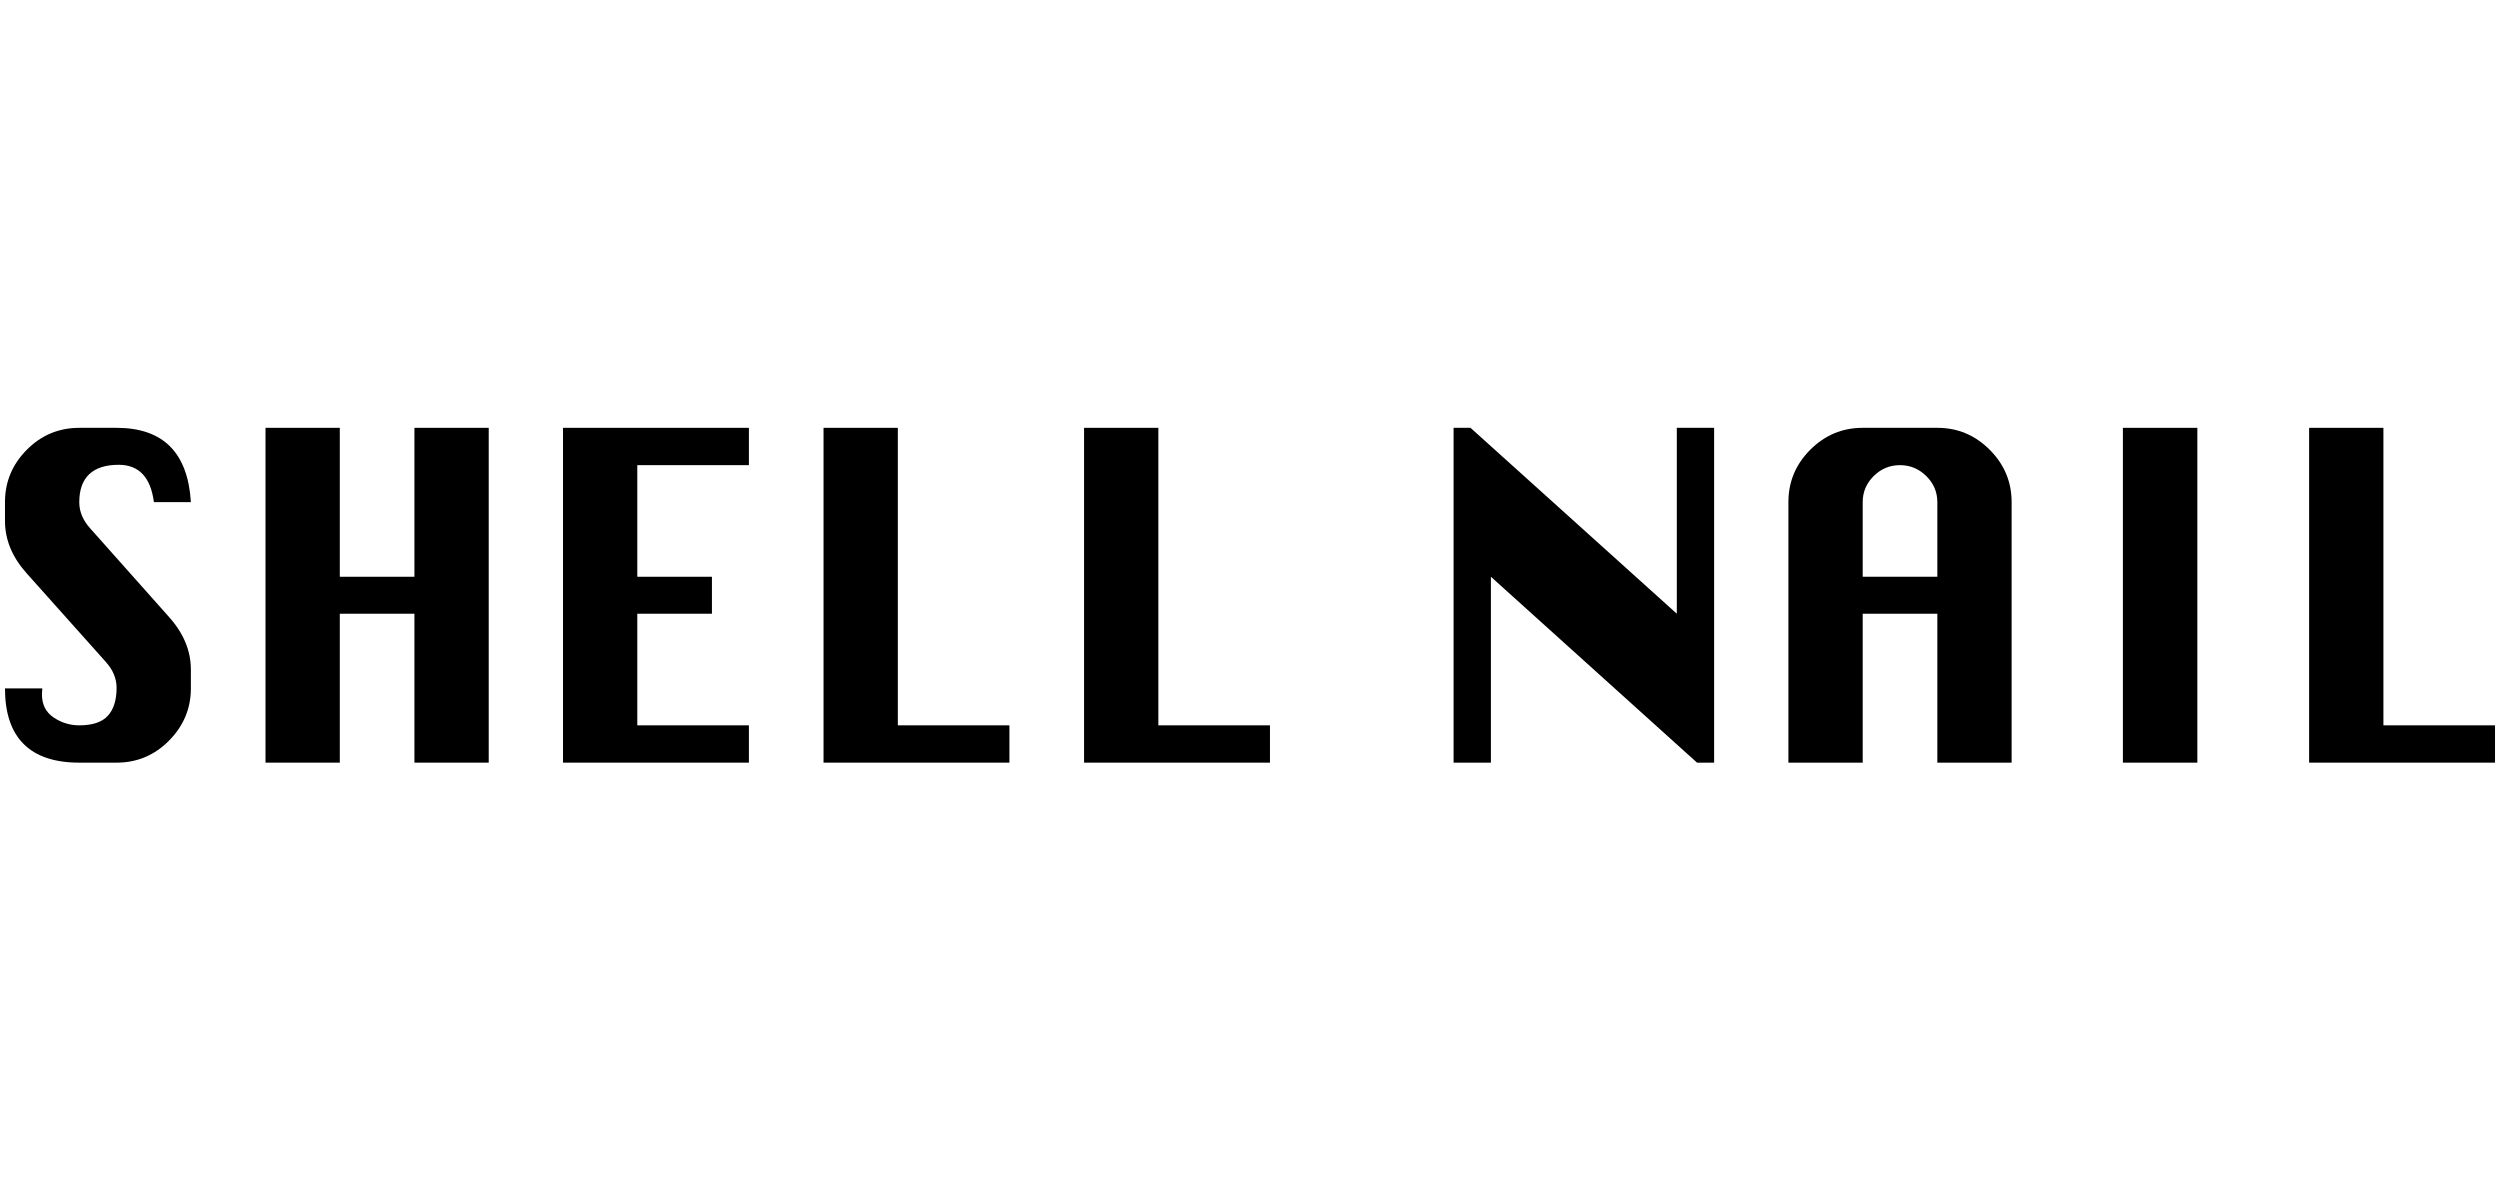
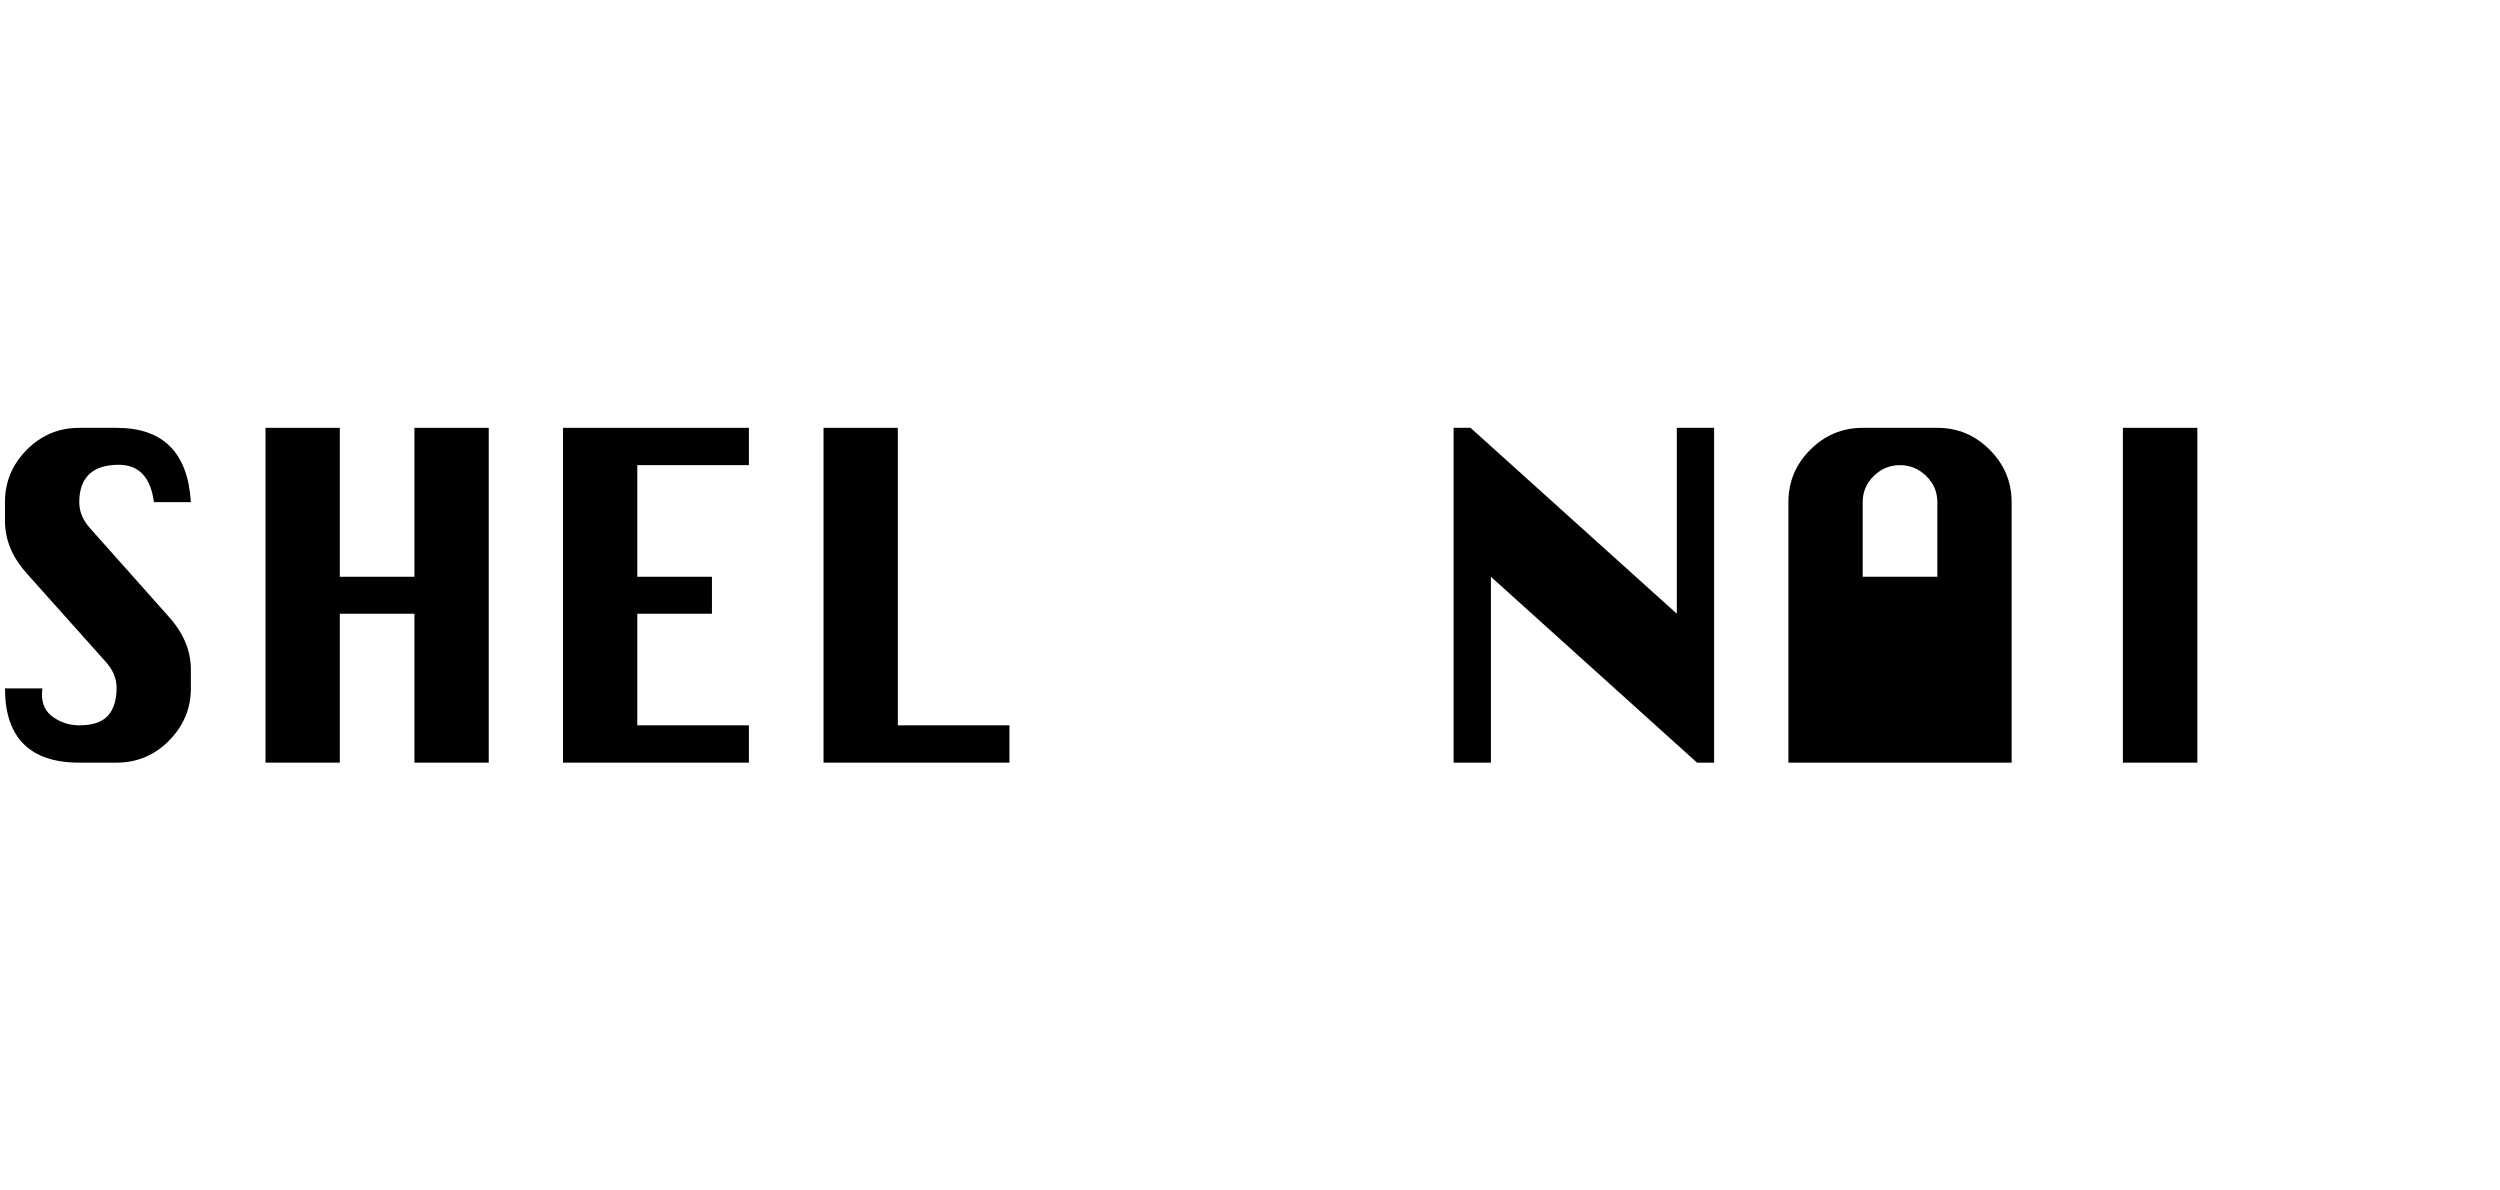
<svg xmlns="http://www.w3.org/2000/svg" version="1.1" id="レイヤー_1" x="0px" y="0px" width="840px" height="400px" viewBox="0 0 840 400" enable-background="new 0 0 840 400" xml:space="preserve">
  <g>
    <path d="M64.134,168.712H51.712c-1.095-8.359-5.039-12.539-11.836-12.539c-4.375,0-7.677,1.055-9.902,3.164   c-2.228,2.108-3.34,5.254-3.34,9.434c0,3.125,1.229,6.055,3.69,8.789l26.485,29.765c4.882,5.47,7.324,11.349,7.324,17.638v6.328   c0,6.758-2.442,12.607-7.324,17.547c-4.884,4.943-10.762,7.413-17.637,7.413H26.634c-8.282,0-14.513-2.089-18.691-6.27   c-4.181-4.179-6.27-10.409-6.27-18.69h12.539c-0.078,0.859-0.117,1.543-0.117,2.051c0,3.397,1.308,5.976,3.926,7.733   c2.616,1.758,5.488,2.637,8.613,2.637c4.453,0,7.655-1.073,9.608-3.223c1.953-2.147,2.931-5.272,2.931-9.375   c0-3.164-1.23-6.093-3.691-8.789L8.996,192.677c-4.883-5.43-7.323-11.31-7.323-17.637v-6.328c0-6.797,2.44-12.656,7.323-17.578   c4.884-4.922,10.763-7.383,17.638-7.383h12.539C54.798,143.751,63.117,152.07,64.134,168.712" />
    <polygon points="89.211,256.25 89.211,143.75 114.172,143.75 114.172,193.79 139.25,193.79 139.25,143.75 164.211,143.75    164.211,256.25 139.25,256.25 139.25,206.211 114.172,206.211 114.172,256.25  " />
    <polygon points="189.17,256.25 189.17,143.75 251.631,143.75 251.631,156.29 214.131,156.29 214.131,193.79 239.209,193.79    239.209,206.211 214.131,206.211 214.131,243.711 251.631,243.711 251.631,256.25  " />
    <polygon points="276.708,256.25 276.708,143.75 301.669,143.75 301.669,243.711 339.169,243.711 339.169,256.25  " />
-     <polygon points="364.246,256.25 364.246,143.75 389.207,143.75 389.207,243.711 426.706,243.711 426.706,256.25  " />
    <polygon points="488.406,256.25 488.406,143.75 494.09,143.75 563.406,206.211 563.406,143.75 575.945,143.75 575.945,256.25    570.203,256.25 500.945,193.79 500.945,256.25  " />
-     <path d="M600.906,256.25v-87.538c0-6.836,2.451-12.705,7.354-17.608c4.901-4.901,10.771-7.353,17.607-7.353h25.078   c6.835,0,12.705,2.461,17.607,7.383c4.901,4.922,7.354,10.781,7.354,17.578v87.538h-24.961v-50.038h-25.078v50.038H600.906z    M625.867,193.79h25.078v-25.078c0-3.399-1.24-6.318-3.721-8.76c-2.481-2.441-5.42-3.662-8.818-3.662   c-3.438,0-6.387,1.221-8.848,3.662s-3.691,5.36-3.691,8.76V193.79z" />
+     <path d="M600.906,256.25v-87.538c0-6.836,2.451-12.705,7.354-17.608c4.901-4.901,10.771-7.353,17.607-7.353h25.078   c6.835,0,12.705,2.461,17.607,7.383c4.901,4.922,7.354,10.781,7.354,17.578v87.538h-24.961v-50.038v50.038H600.906z    M625.867,193.79h25.078v-25.078c0-3.399-1.24-6.318-3.721-8.76c-2.481-2.441-5.42-3.662-8.818-3.662   c-3.438,0-6.387,1.221-8.848,3.662s-3.691,5.36-3.691,8.76V193.79z" />
    <rect x="713.288" y="143.751" width="25.02" height="112.499" />
-     <polygon points="775.866,256.25 775.866,143.75 800.827,143.75 800.827,243.711 838.327,243.711 838.327,256.25  " />
  </g>
</svg>